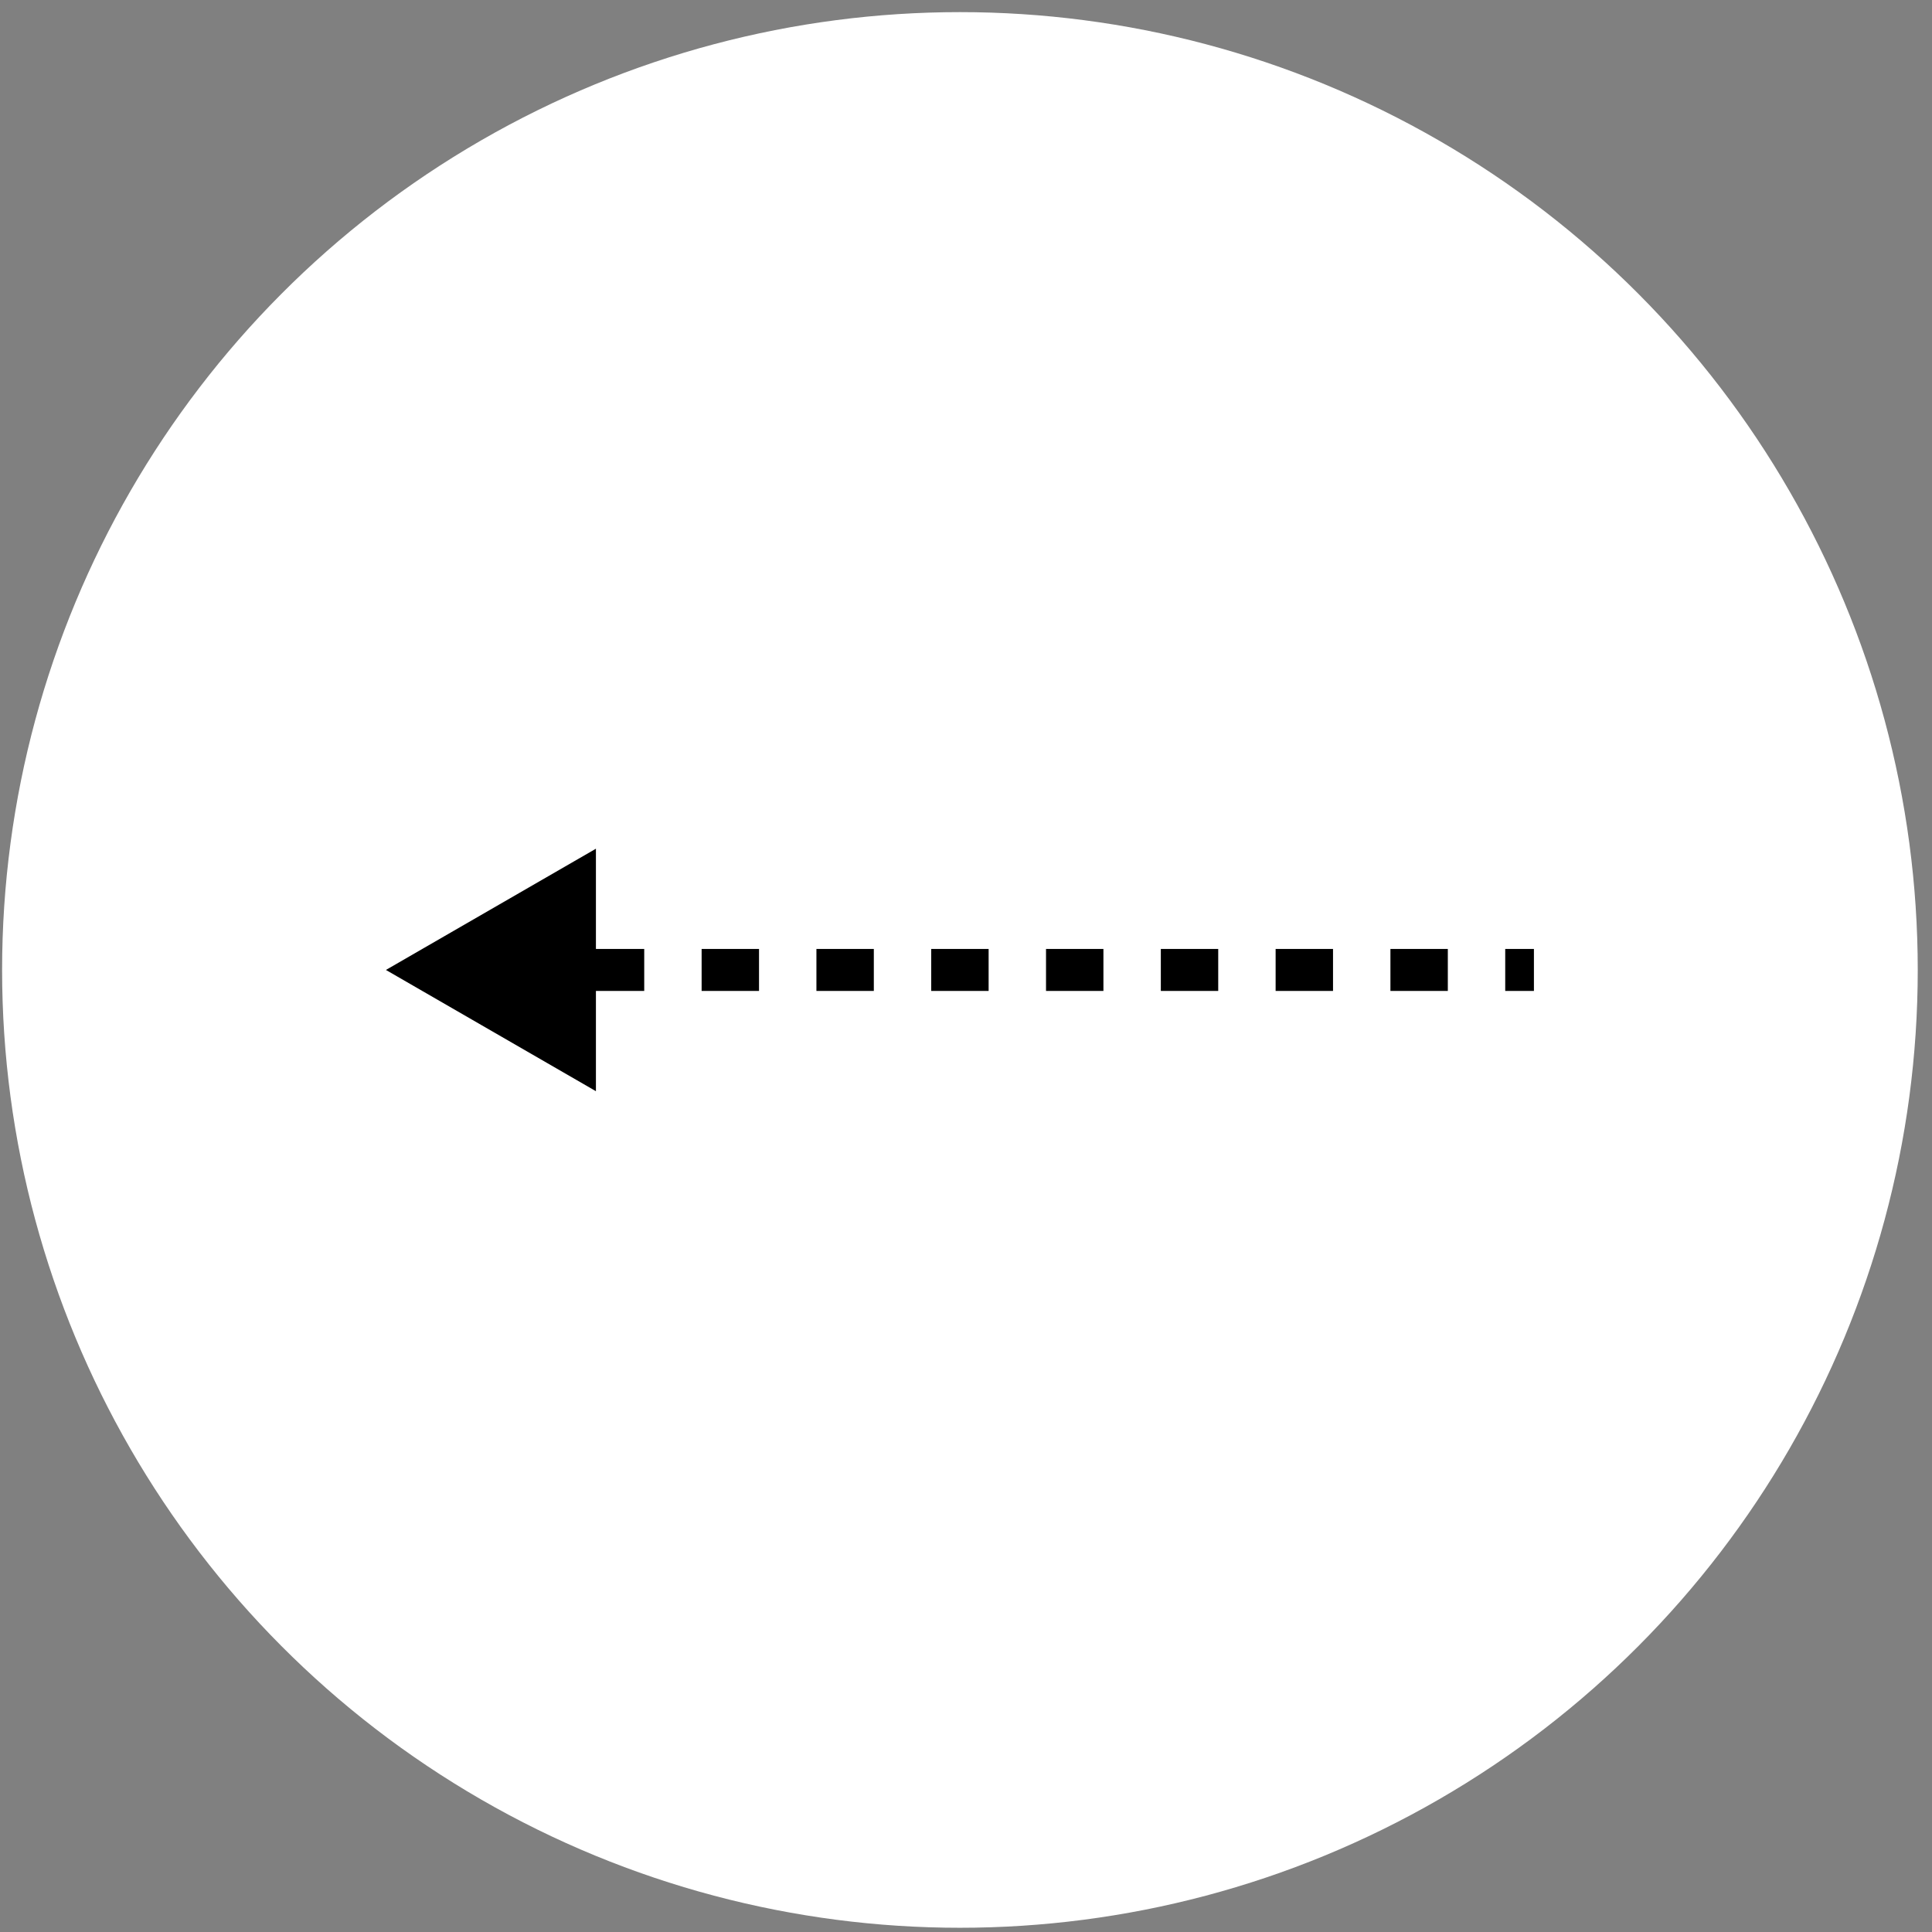
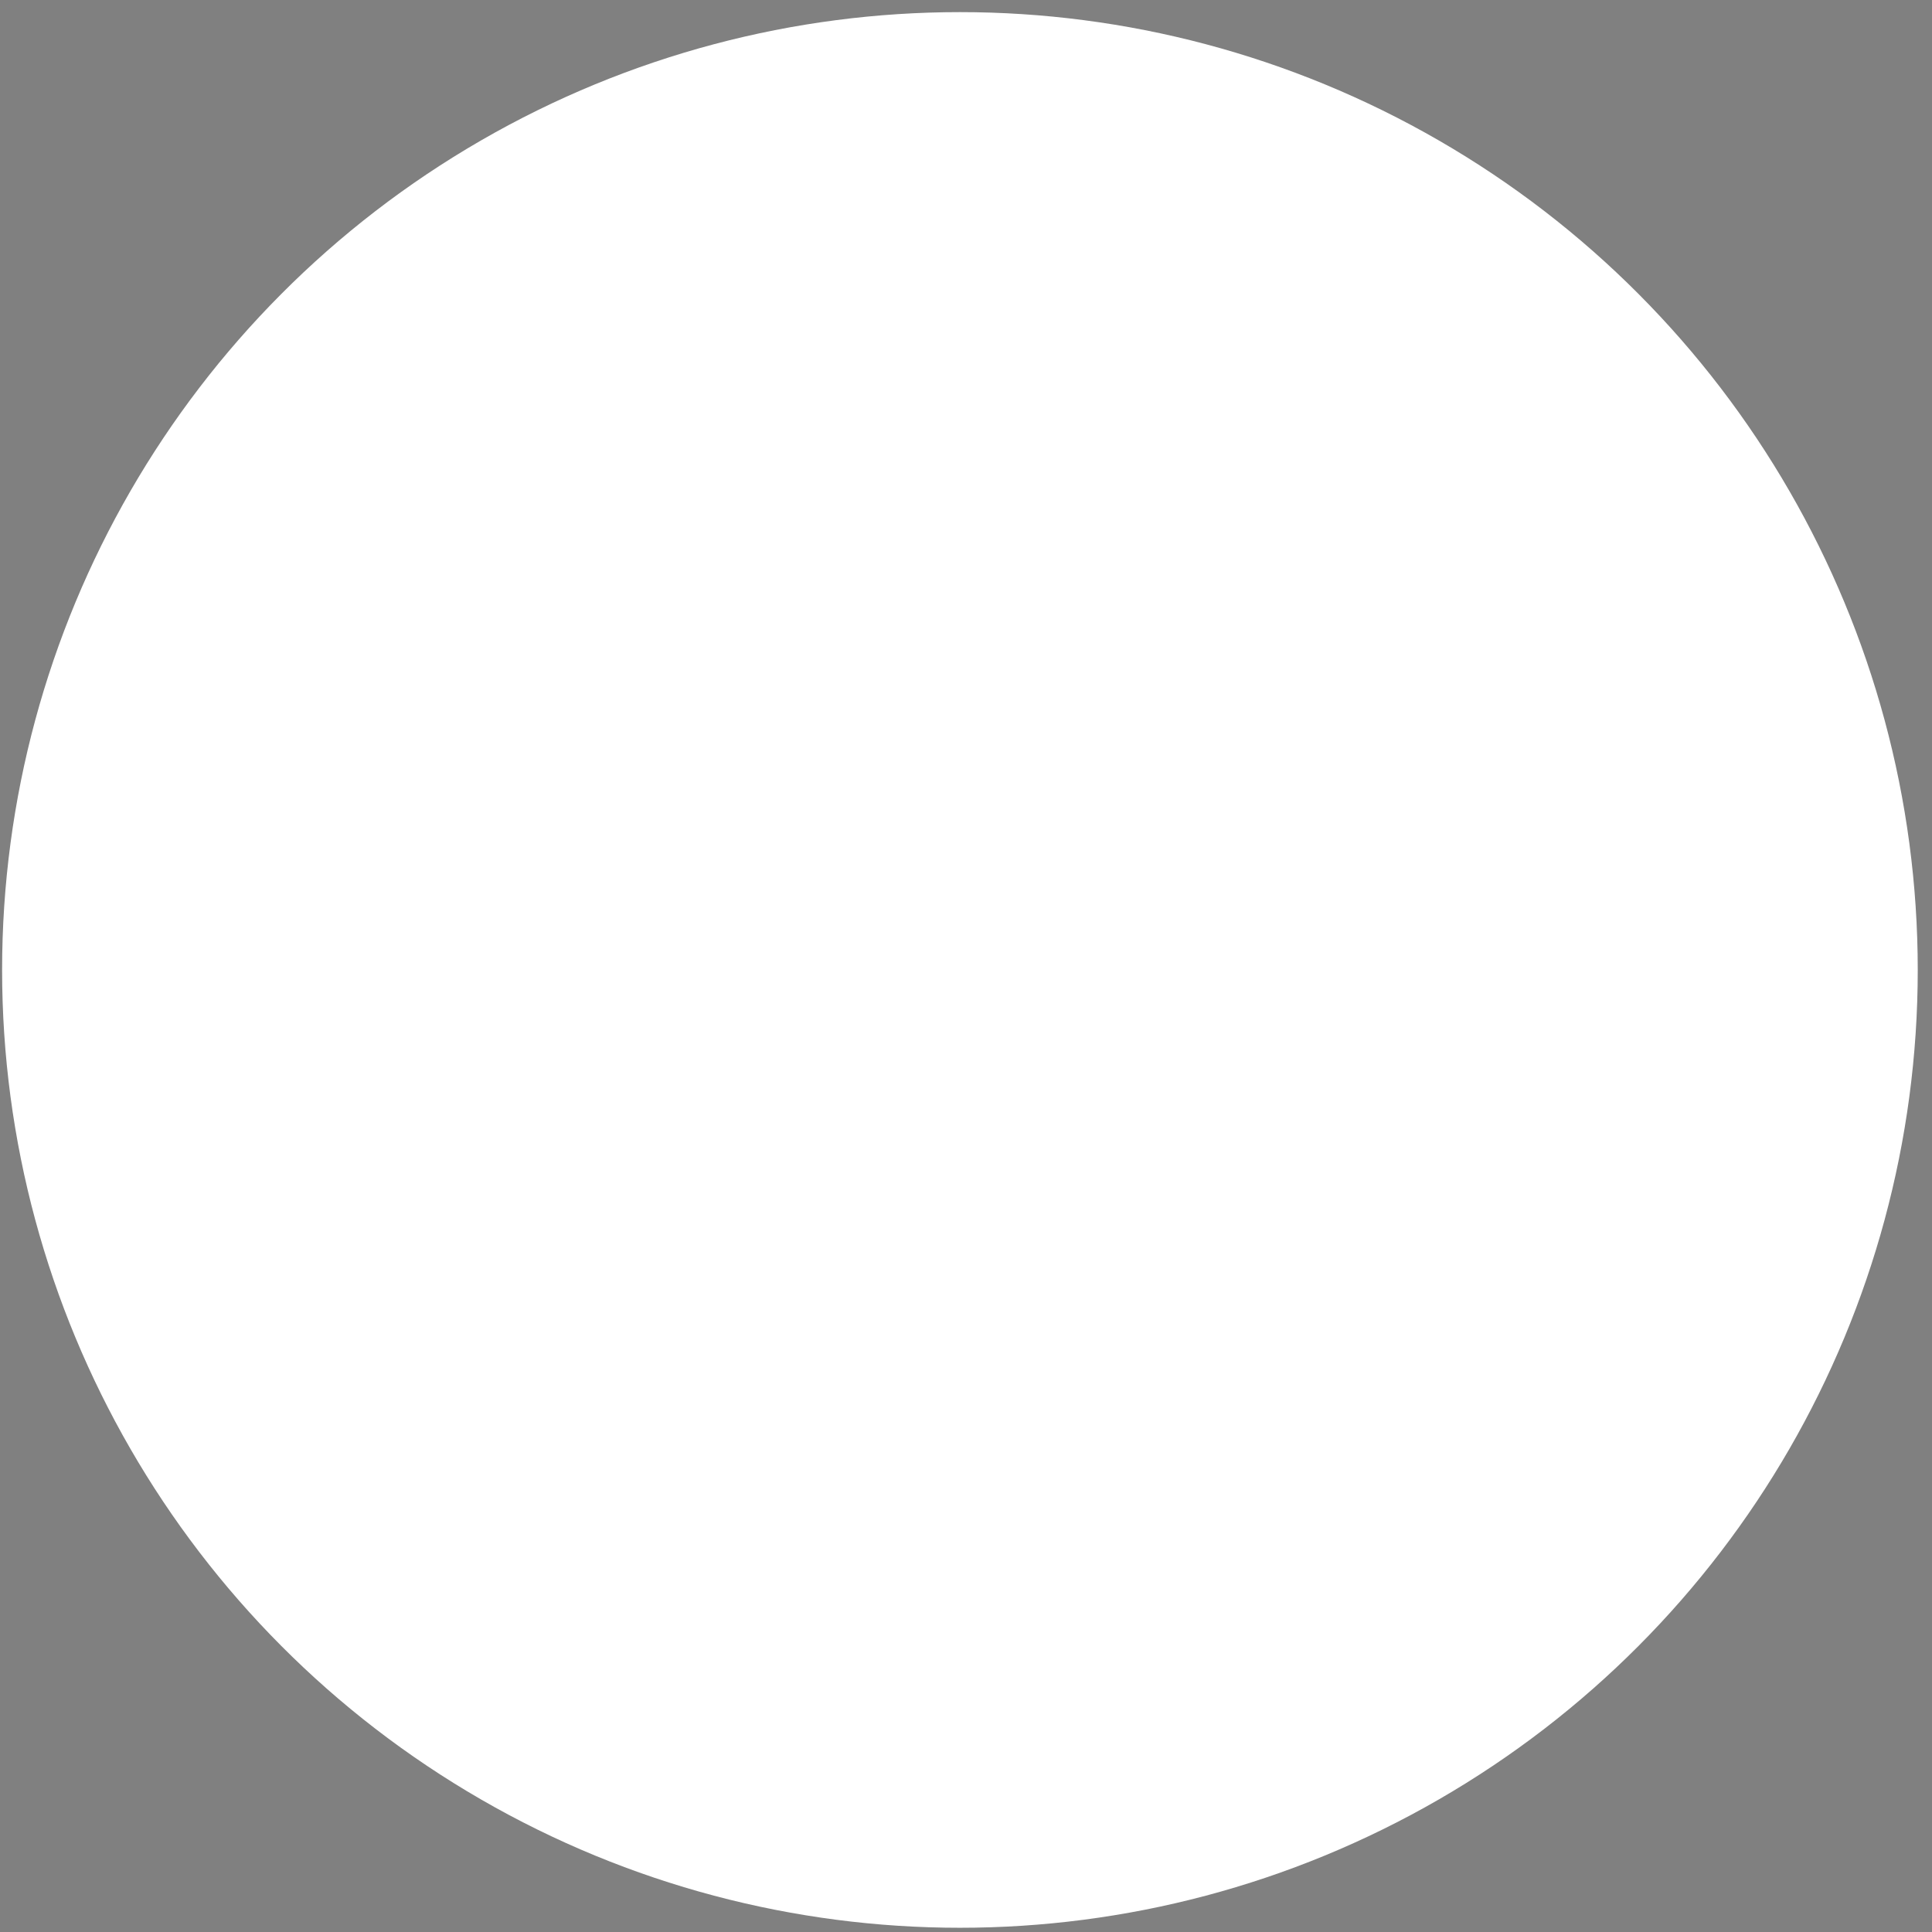
<svg xmlns="http://www.w3.org/2000/svg" width="69" height="69" viewBox="0 0 69 69" fill="none">
  <rect x="0" y="0" width="69" height="69" fill="#808080" stroke="none" />
  <circle cx="34.283" cy="34.641" r="34.208" fill="white" />
-   <path d="M13.783 34.641L21.283 38.971L21.283 30.311L13.783 34.641ZM54.783 34.641L54.783 33.891L53.758 33.891L53.758 34.641L53.758 35.391L54.783 35.391L54.783 34.641ZM51.708 34.641L51.708 33.891L49.658 33.891L49.658 34.641L49.658 35.391L51.708 35.391L51.708 34.641ZM47.608 34.641L47.608 33.891L45.558 33.891L45.558 34.641L45.558 35.391L47.608 35.391L47.608 34.641ZM43.508 34.641L43.508 33.891L41.458 33.891L41.458 34.641L41.458 35.391L43.508 35.391L43.508 34.641ZM39.408 34.641L39.408 33.891L37.358 33.891L37.358 34.641L37.358 35.391L39.408 35.391L39.408 34.641ZM35.308 34.641L35.308 33.891L33.258 33.891L33.258 34.641L33.258 35.391L35.308 35.391L35.308 34.641ZM31.208 34.641L31.208 33.891L29.158 33.891L29.158 34.641L29.158 35.391L31.208 35.391L31.208 34.641ZM27.108 34.641L27.108 33.891L25.058 33.891L25.058 34.641L25.058 35.391L27.108 35.391L27.108 34.641ZM23.008 34.641L23.008 33.891L20.958 33.891L20.958 34.641L20.958 35.391L23.008 35.391L23.008 34.641ZM18.908 34.641L18.908 33.891L16.858 33.891L16.858 34.641L16.858 35.391L18.908 35.391L18.908 34.641Z" fill="black" />
</svg>